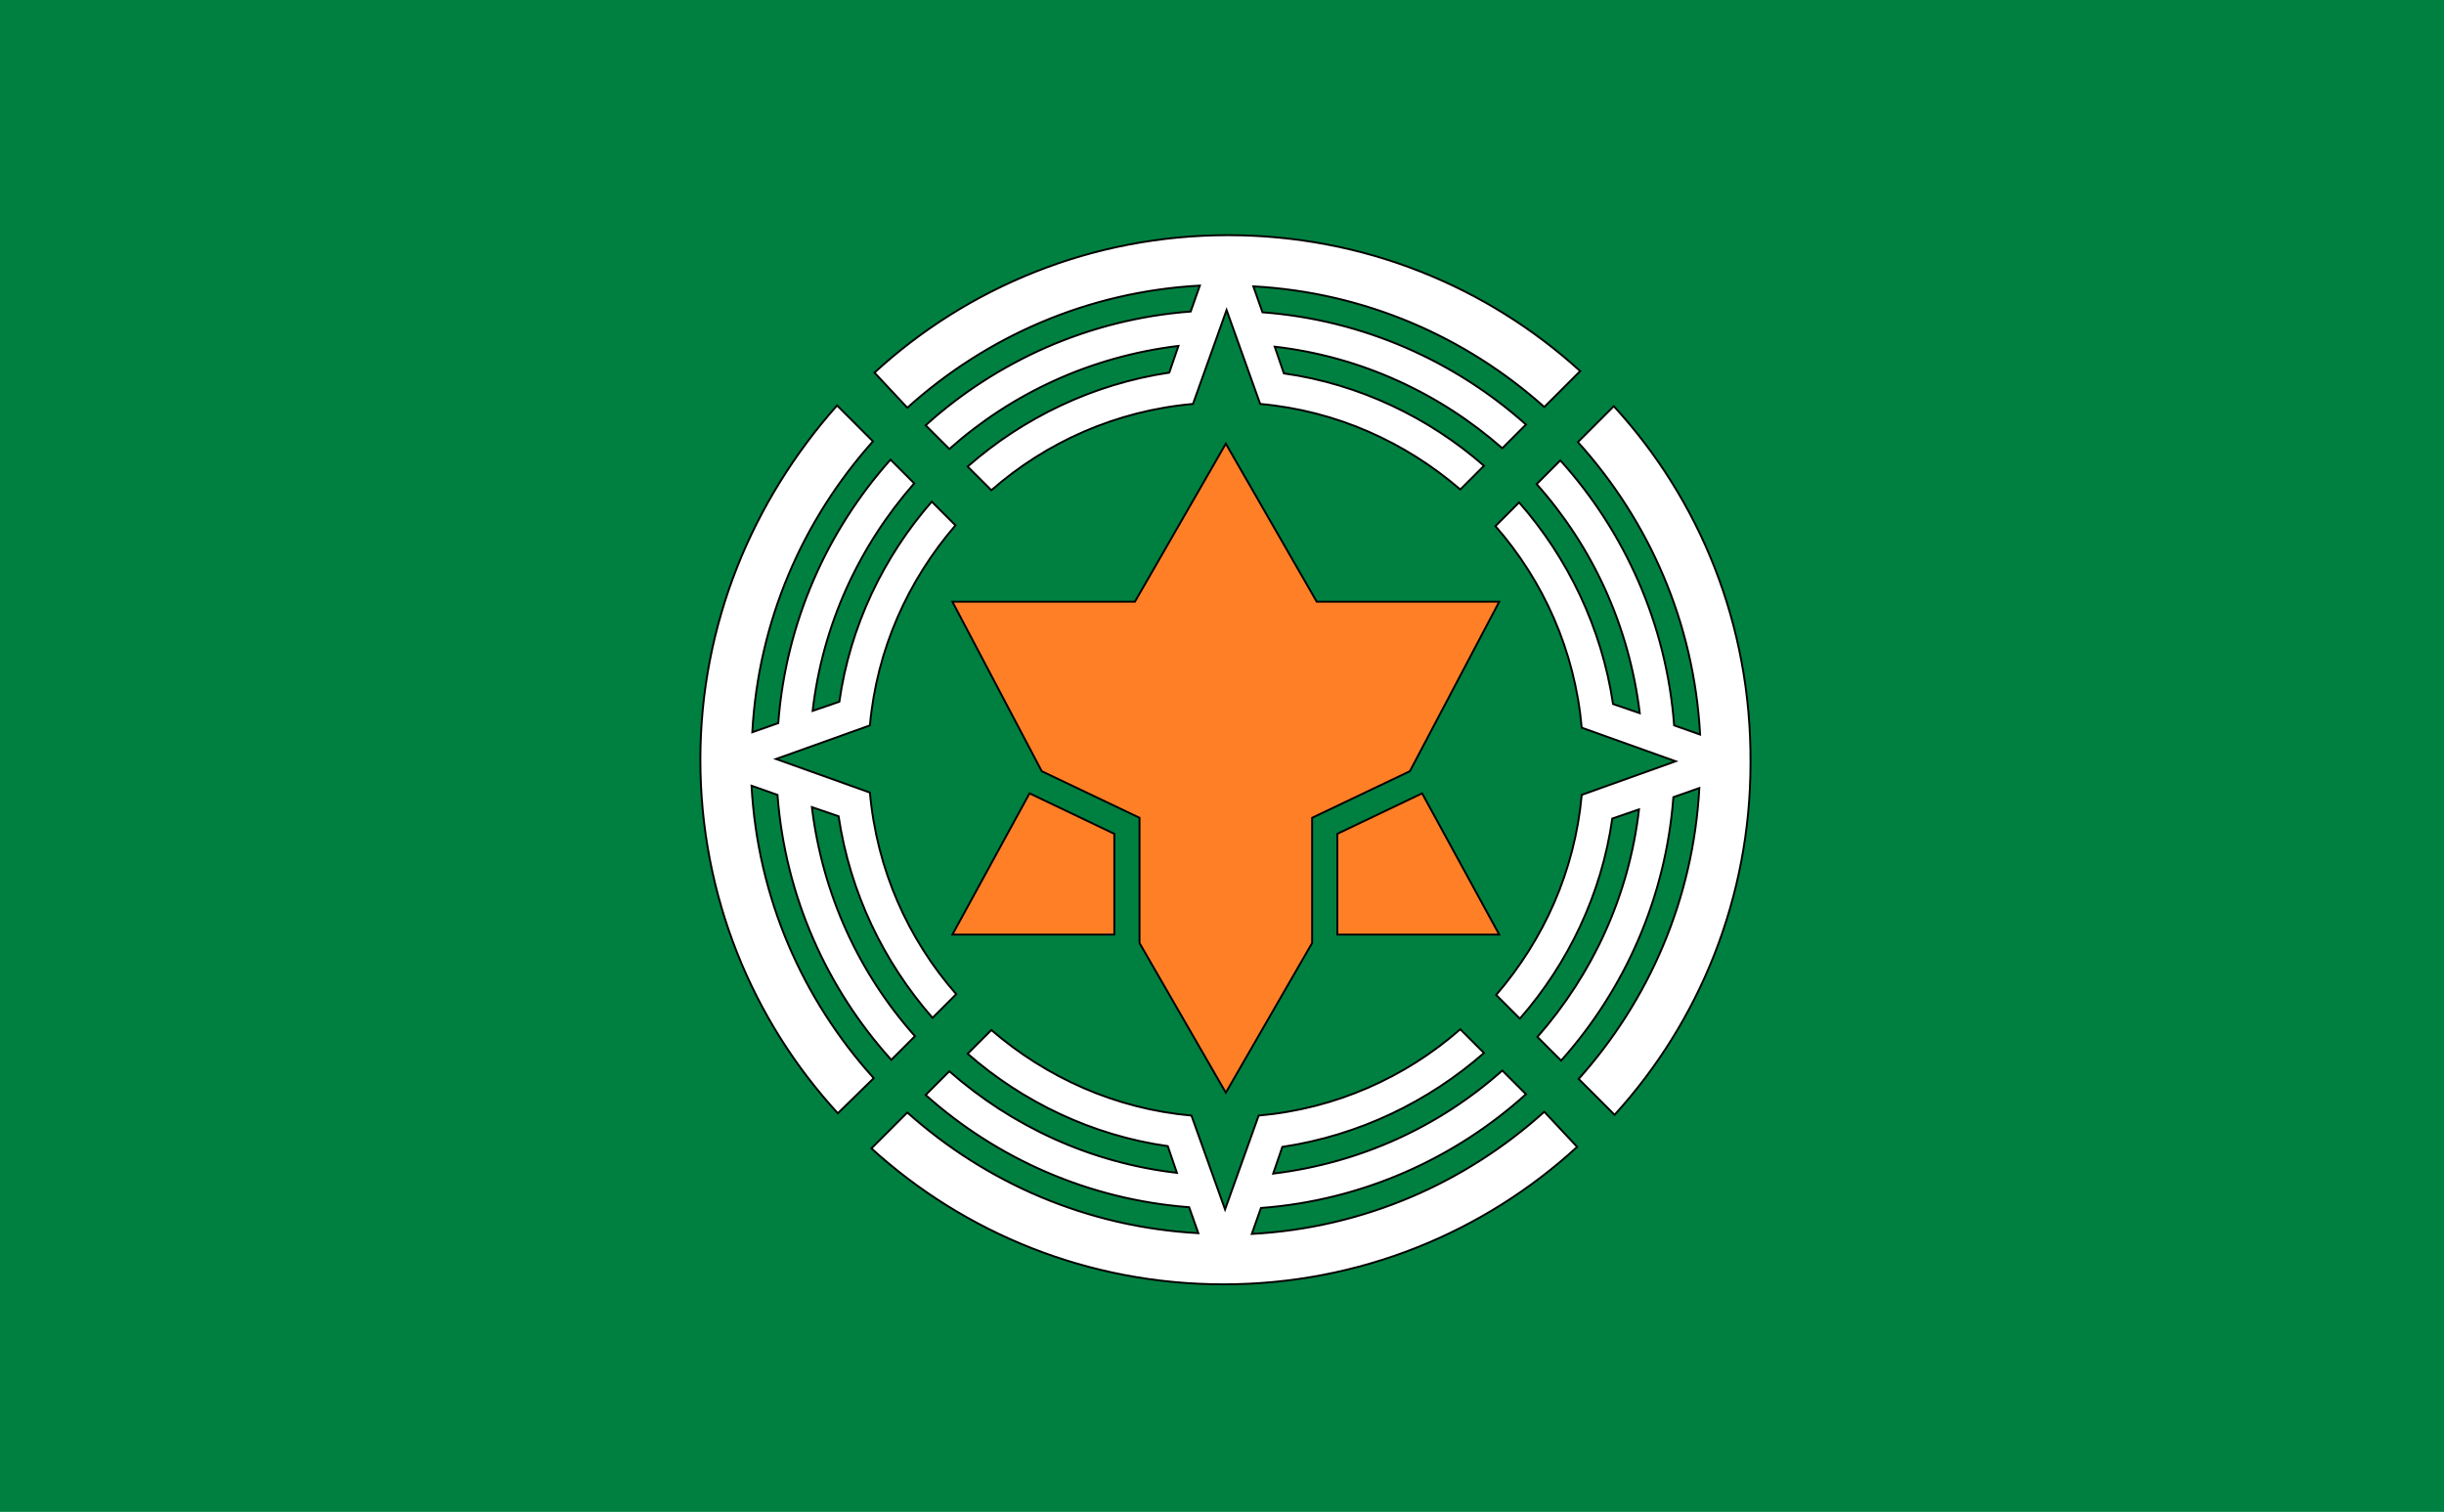
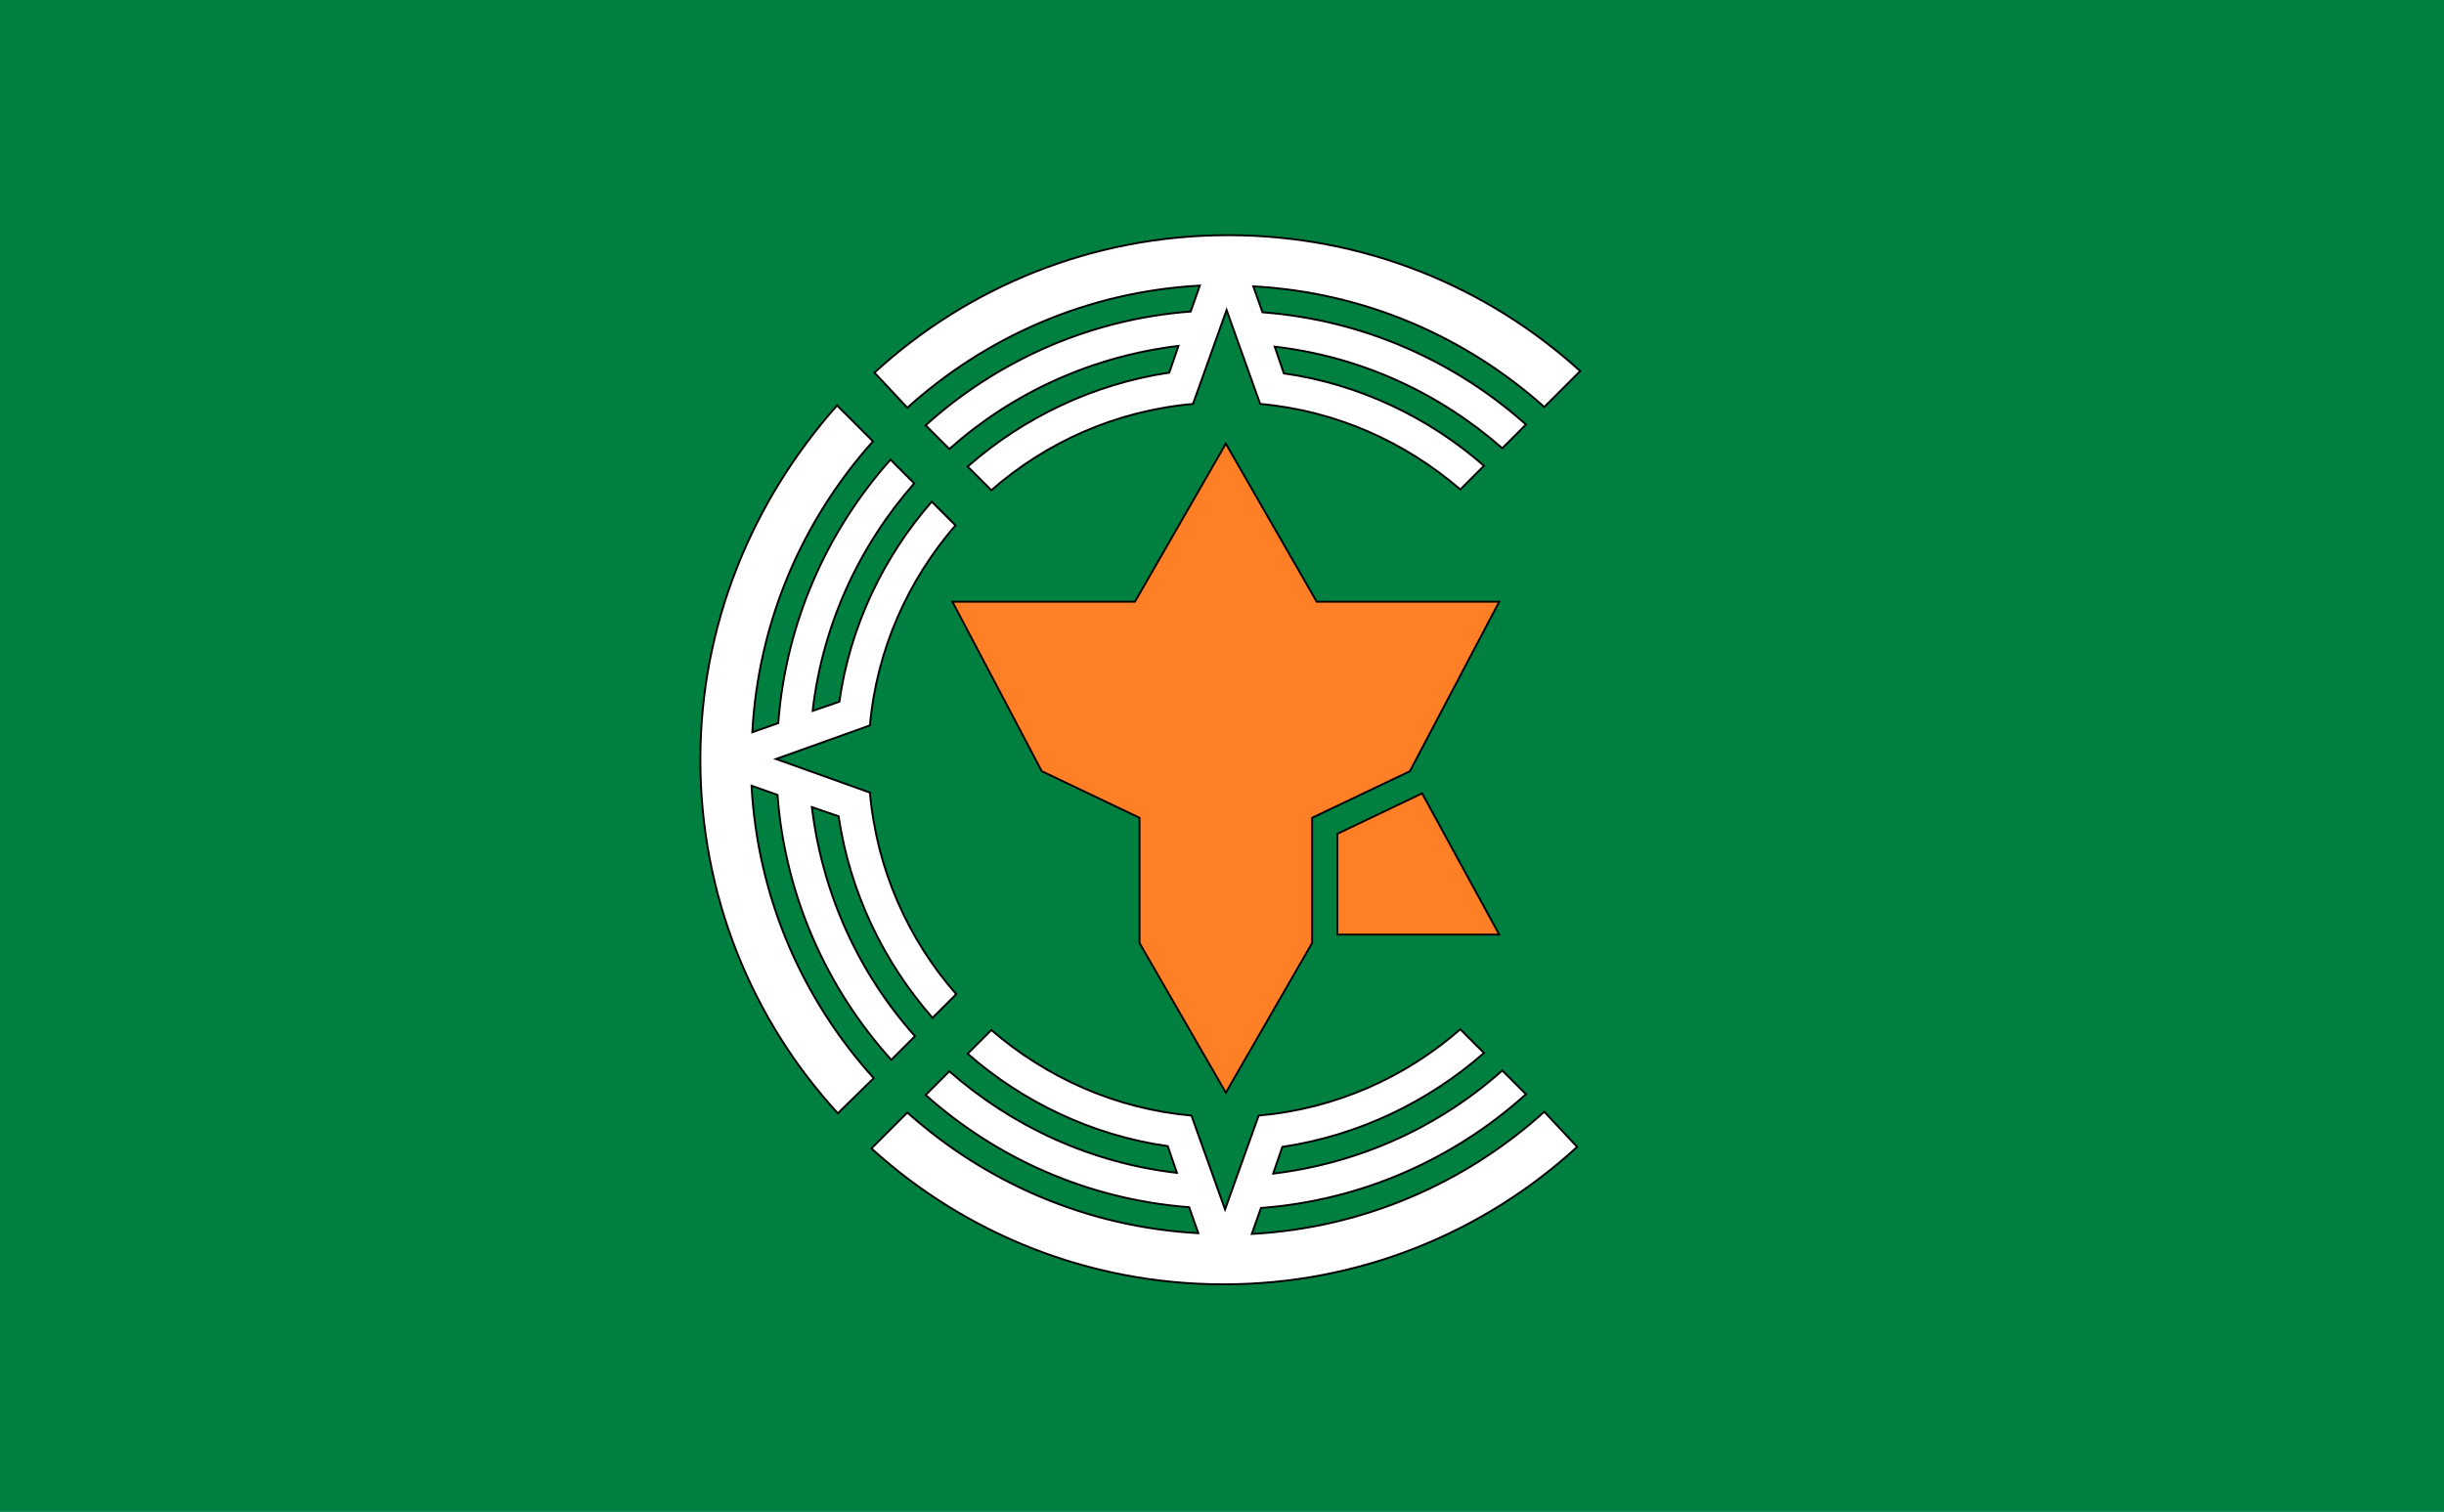
<svg xmlns="http://www.w3.org/2000/svg" version="1.1" id="Layer_2" x="0px" y="0px" viewBox="0 0 320 198" style="enable-background:new 0 0 320 198;" xml:space="preserve">
  <style type="text/css">
	.st0{fill:#008040;}
	.st1{fill:#FF7F27;stroke:#000000;stroke-width:0.25;stroke-miterlimit:10;}
	.st2{fill:#FFFFFF;stroke:#000000;stroke-width:0.25;stroke-miterlimit:10;}
</style>
  <rect class="st0" width="320" height="198" />
  <g>
    <g>
-       <polygon class="st1" points="145.9,122.4 145.9,109.2 134.8,103.9 124.7,122.4   " />
      <polygon class="st1" points="171.8,107.1 184.6,101 196.3,78.8 172.4,78.8 160.5,58.1 148.6,78.8 124.7,78.8 136.4,101     149.2,107.1 149.2,123.5 160.5,143.1 171.8,123.5   " />
      <polygon class="st1" points="175.1,109.2 175.1,122.4 196.3,122.4 186.2,103.9   " />
    </g>
    <g>
-       <path class="st2" d="M211.3,53.2l-4.7,4.7c9.3,10.3,15.2,23.6,16,38.3l-3.4-1.2c-1-13.3-6.5-25.4-14.9-34.7l-3.1,3.1    c7.3,8.2,12.1,18.5,13.5,30l-3.5-1.2c-1.5-10-5.9-19.1-12.3-26.4l-3.1,3.1c6.3,7.2,10.4,16.3,11.3,26.4l12.3,4.4l-12.3,4.4    c-0.9,10-5,19-11.2,26.2l3.1,3.1c6.3-7.2,10.7-16.3,12.1-26.2l3.5-1.2c-1.3,11.3-6.1,21.6-13.3,29.8l3.1,3.1    c8.3-9.3,13.7-21.3,14.7-34.5l3.4-1.2c-0.8,14.6-6.6,27.8-15.8,38.1l4.7,4.7c11.1-12.2,17.8-28.4,17.8-46.1    C229.3,81.7,222.5,65.4,211.3,53.2z" />
      <path class="st2" d="M118.8,53.4c10.3-9.3,23.6-15.2,38.3-16l-1.2,3.4c-13.3,1-25.4,6.5-34.7,14.9l3.1,3.1    c8.2-7.3,18.5-12.1,30-13.5l-1.2,3.5c-10,1.5-19.1,5.9-26.4,12.3l3.1,3.1c7.2-6.3,16.3-10.4,26.4-11.3l4.4-12.3l4.4,12.3    c10,0.9,19,5,26.2,11.2l3.1-3.1c-7.2-6.3-16.3-10.7-26.2-12.1l-1.2-3.5c11.3,1.3,21.6,6.1,29.8,13.3l3.1-3.1    c-9.3-8.3-21.3-13.7-34.5-14.7l-1.2-3.4c14.6,0.8,27.8,6.6,38.1,15.8l4.7-4.7c-12.2-11.1-28.4-17.8-46.1-17.8    c-17.8,0-34.1,6.8-46.3,18L118.8,53.4z" />
      <path class="st2" d="M114.4,141.2c-9.3-10.3-15.2-23.6-16-38.3l3.4,1.2c1,13.3,6.5,25.4,14.9,34.7l3.1-3.1    c-7.3-8.2-12.1-18.5-13.5-30l3.5,1.2c1.5,10,5.9,19.1,12.3,26.4l3.1-3.1c-6.3-7.2-10.4-16.3-11.3-26.4l-12.3-4.4l12.3-4.4    c0.9-10,5-19,11.2-26.2l-3.1-3.1c-6.3,7.2-10.7,16.3-12.1,26.2l-3.5,1.2c1.3-11.3,6.1-21.6,13.3-29.8l-3.1-3.1    c-8.3,9.3-13.7,21.3-14.7,34.5l-3.4,1.2c0.8-14.6,6.6-27.8,15.8-38.1l-4.7-4.7C98.5,65.6,91.7,81.8,91.7,99.5    c0,17.8,6.8,34.1,18,46.3L114.4,141.2z" />
      <path class="st2" d="M202.2,145.6c-10.3,9.3-23.6,15.2-38.3,16l1.2-3.4c13.3-1,25.4-6.5,34.7-14.9l-3.1-3.1    c-8.2,7.3-18.5,12.1-30,13.5l1.2-3.5c10-1.5,19.1-5.9,26.4-12.3l-3.1-3.1c-7.2,6.3-16.3,10.4-26.4,11.3l-4.4,12.3l-4.4-12.3    c-10-0.9-19-5-26.2-11.2l-3.1,3.1c7.2,6.3,16.3,10.7,26.2,12.1l1.2,3.5c-11.3-1.3-21.6-6.1-29.8-13.3l-3.1,3.1    c9.3,8.3,21.3,13.7,34.5,14.7l1.2,3.4c-14.6-0.8-27.8-6.6-38.1-15.8l-4.7,4.7c12.2,11.1,28.4,17.8,46.1,17.8    c17.8,0,34.1-6.8,46.3-18L202.2,145.6z" />
    </g>
  </g>
</svg>